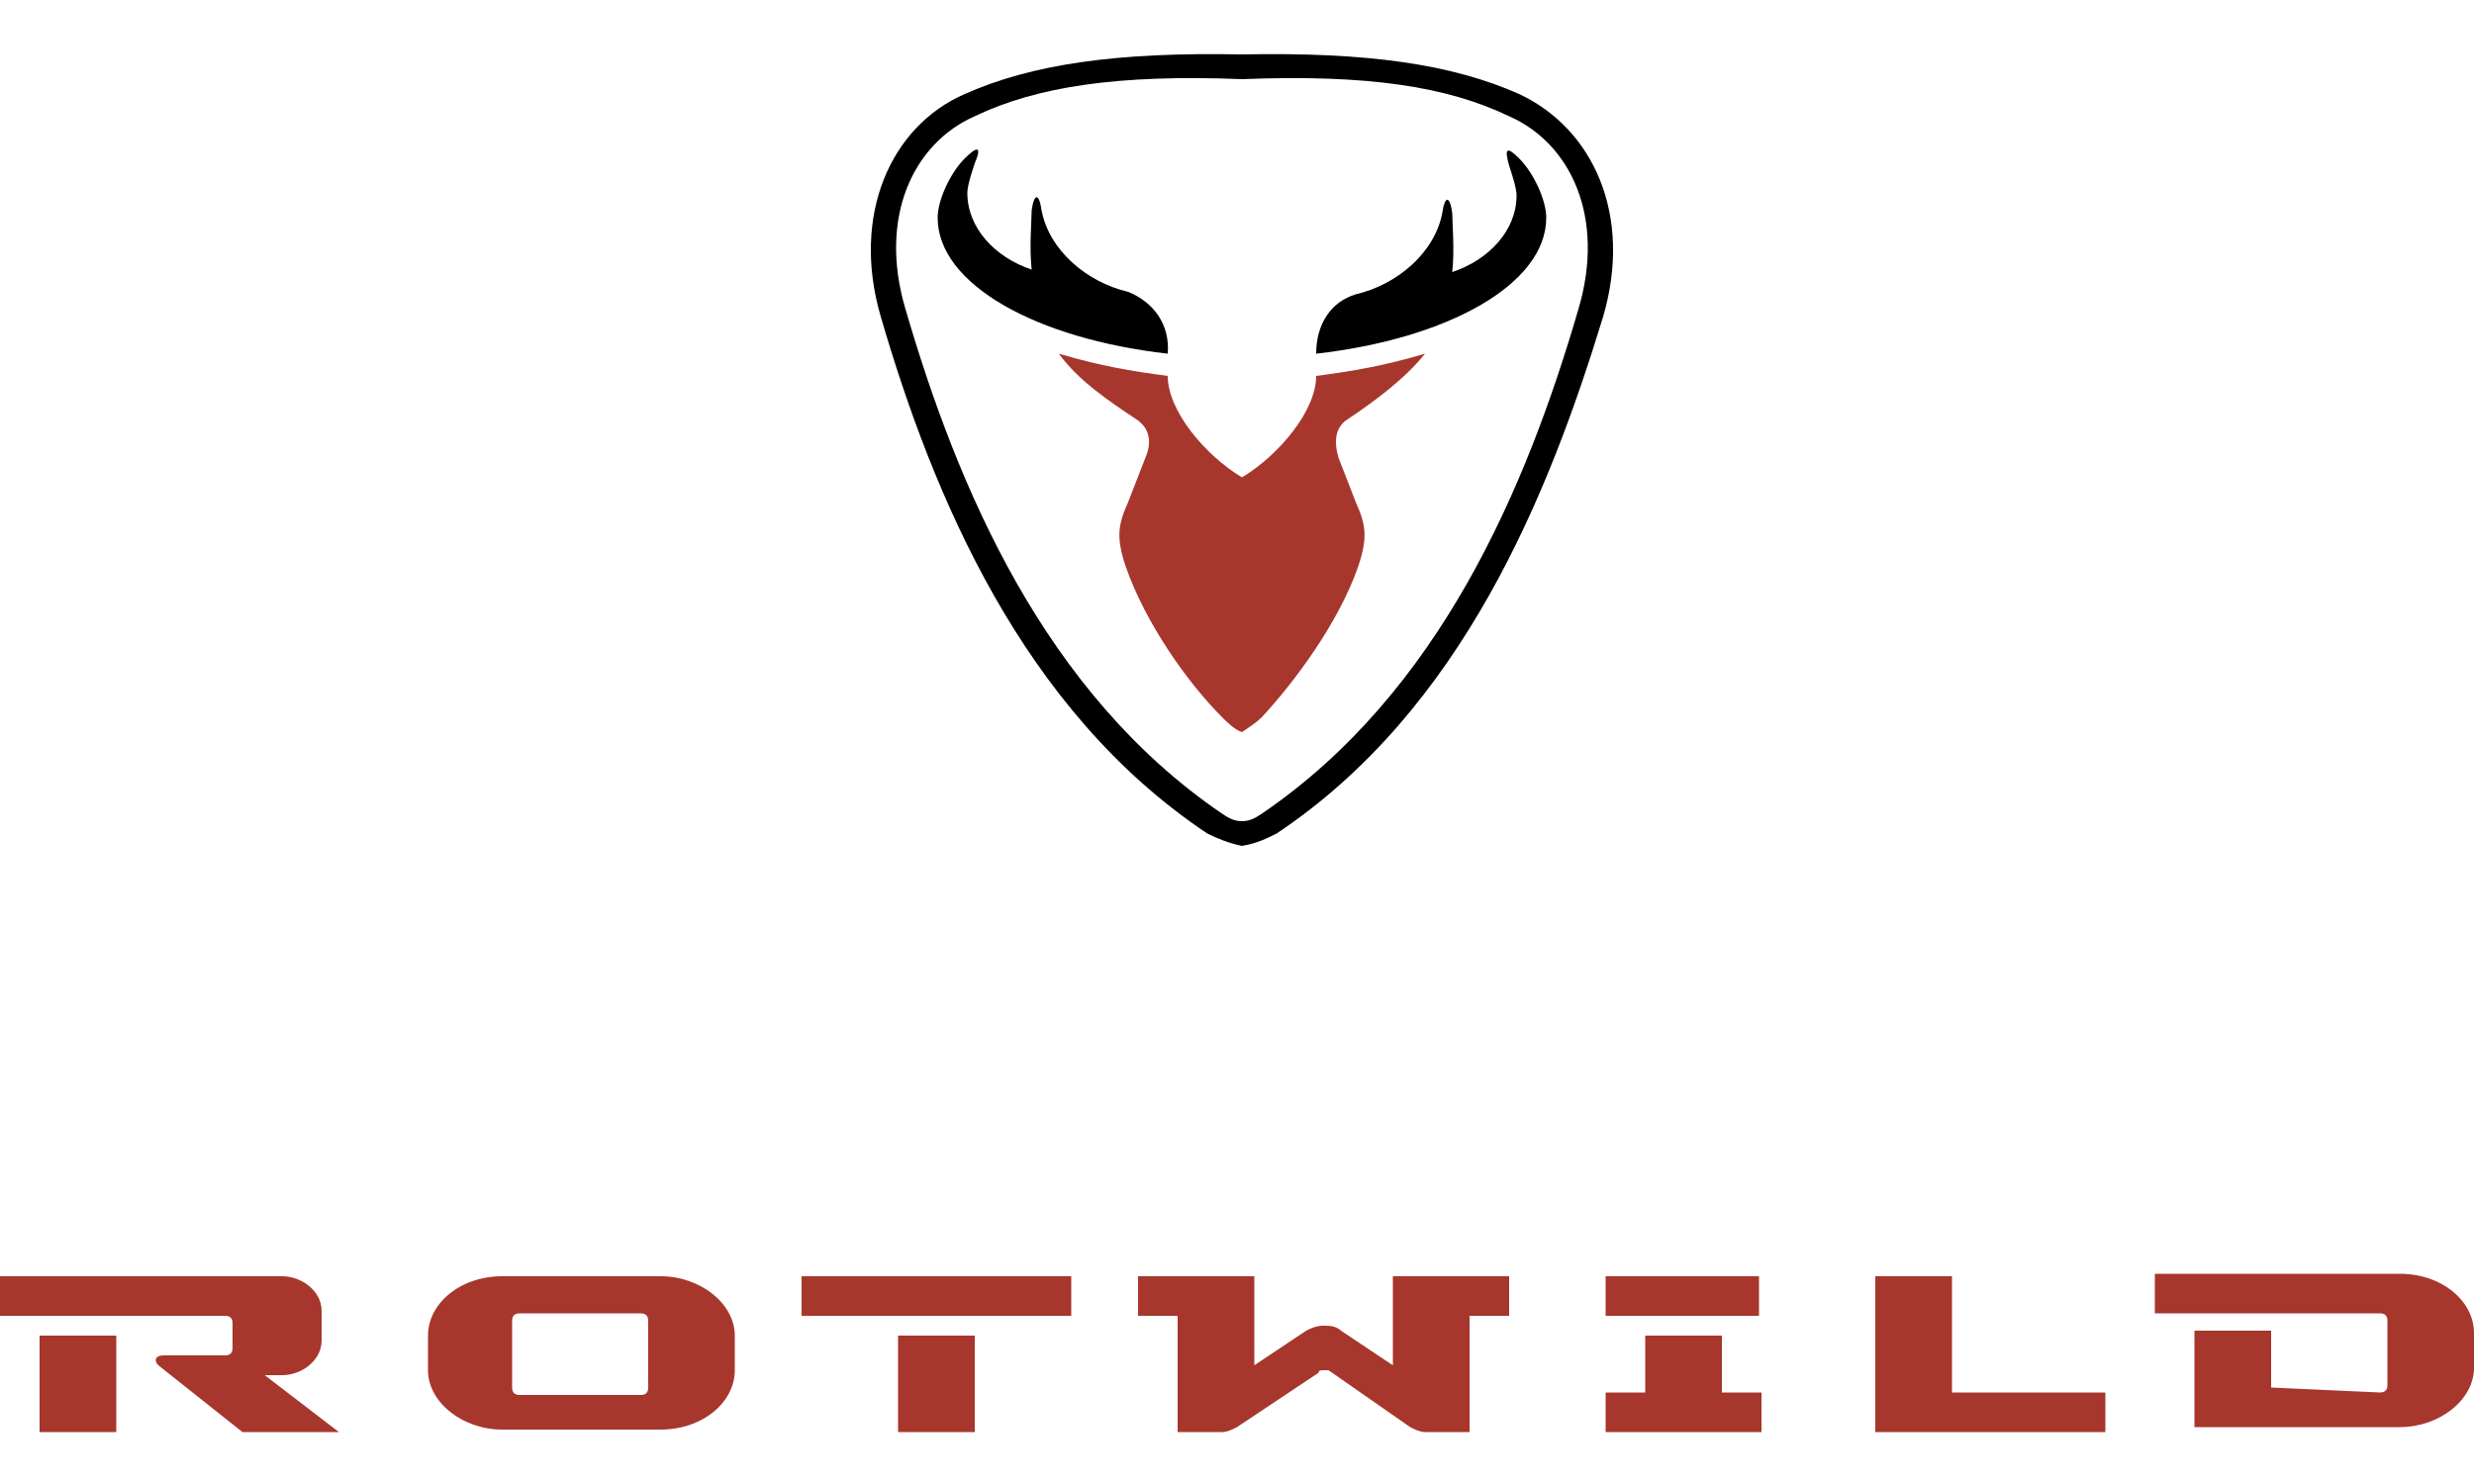
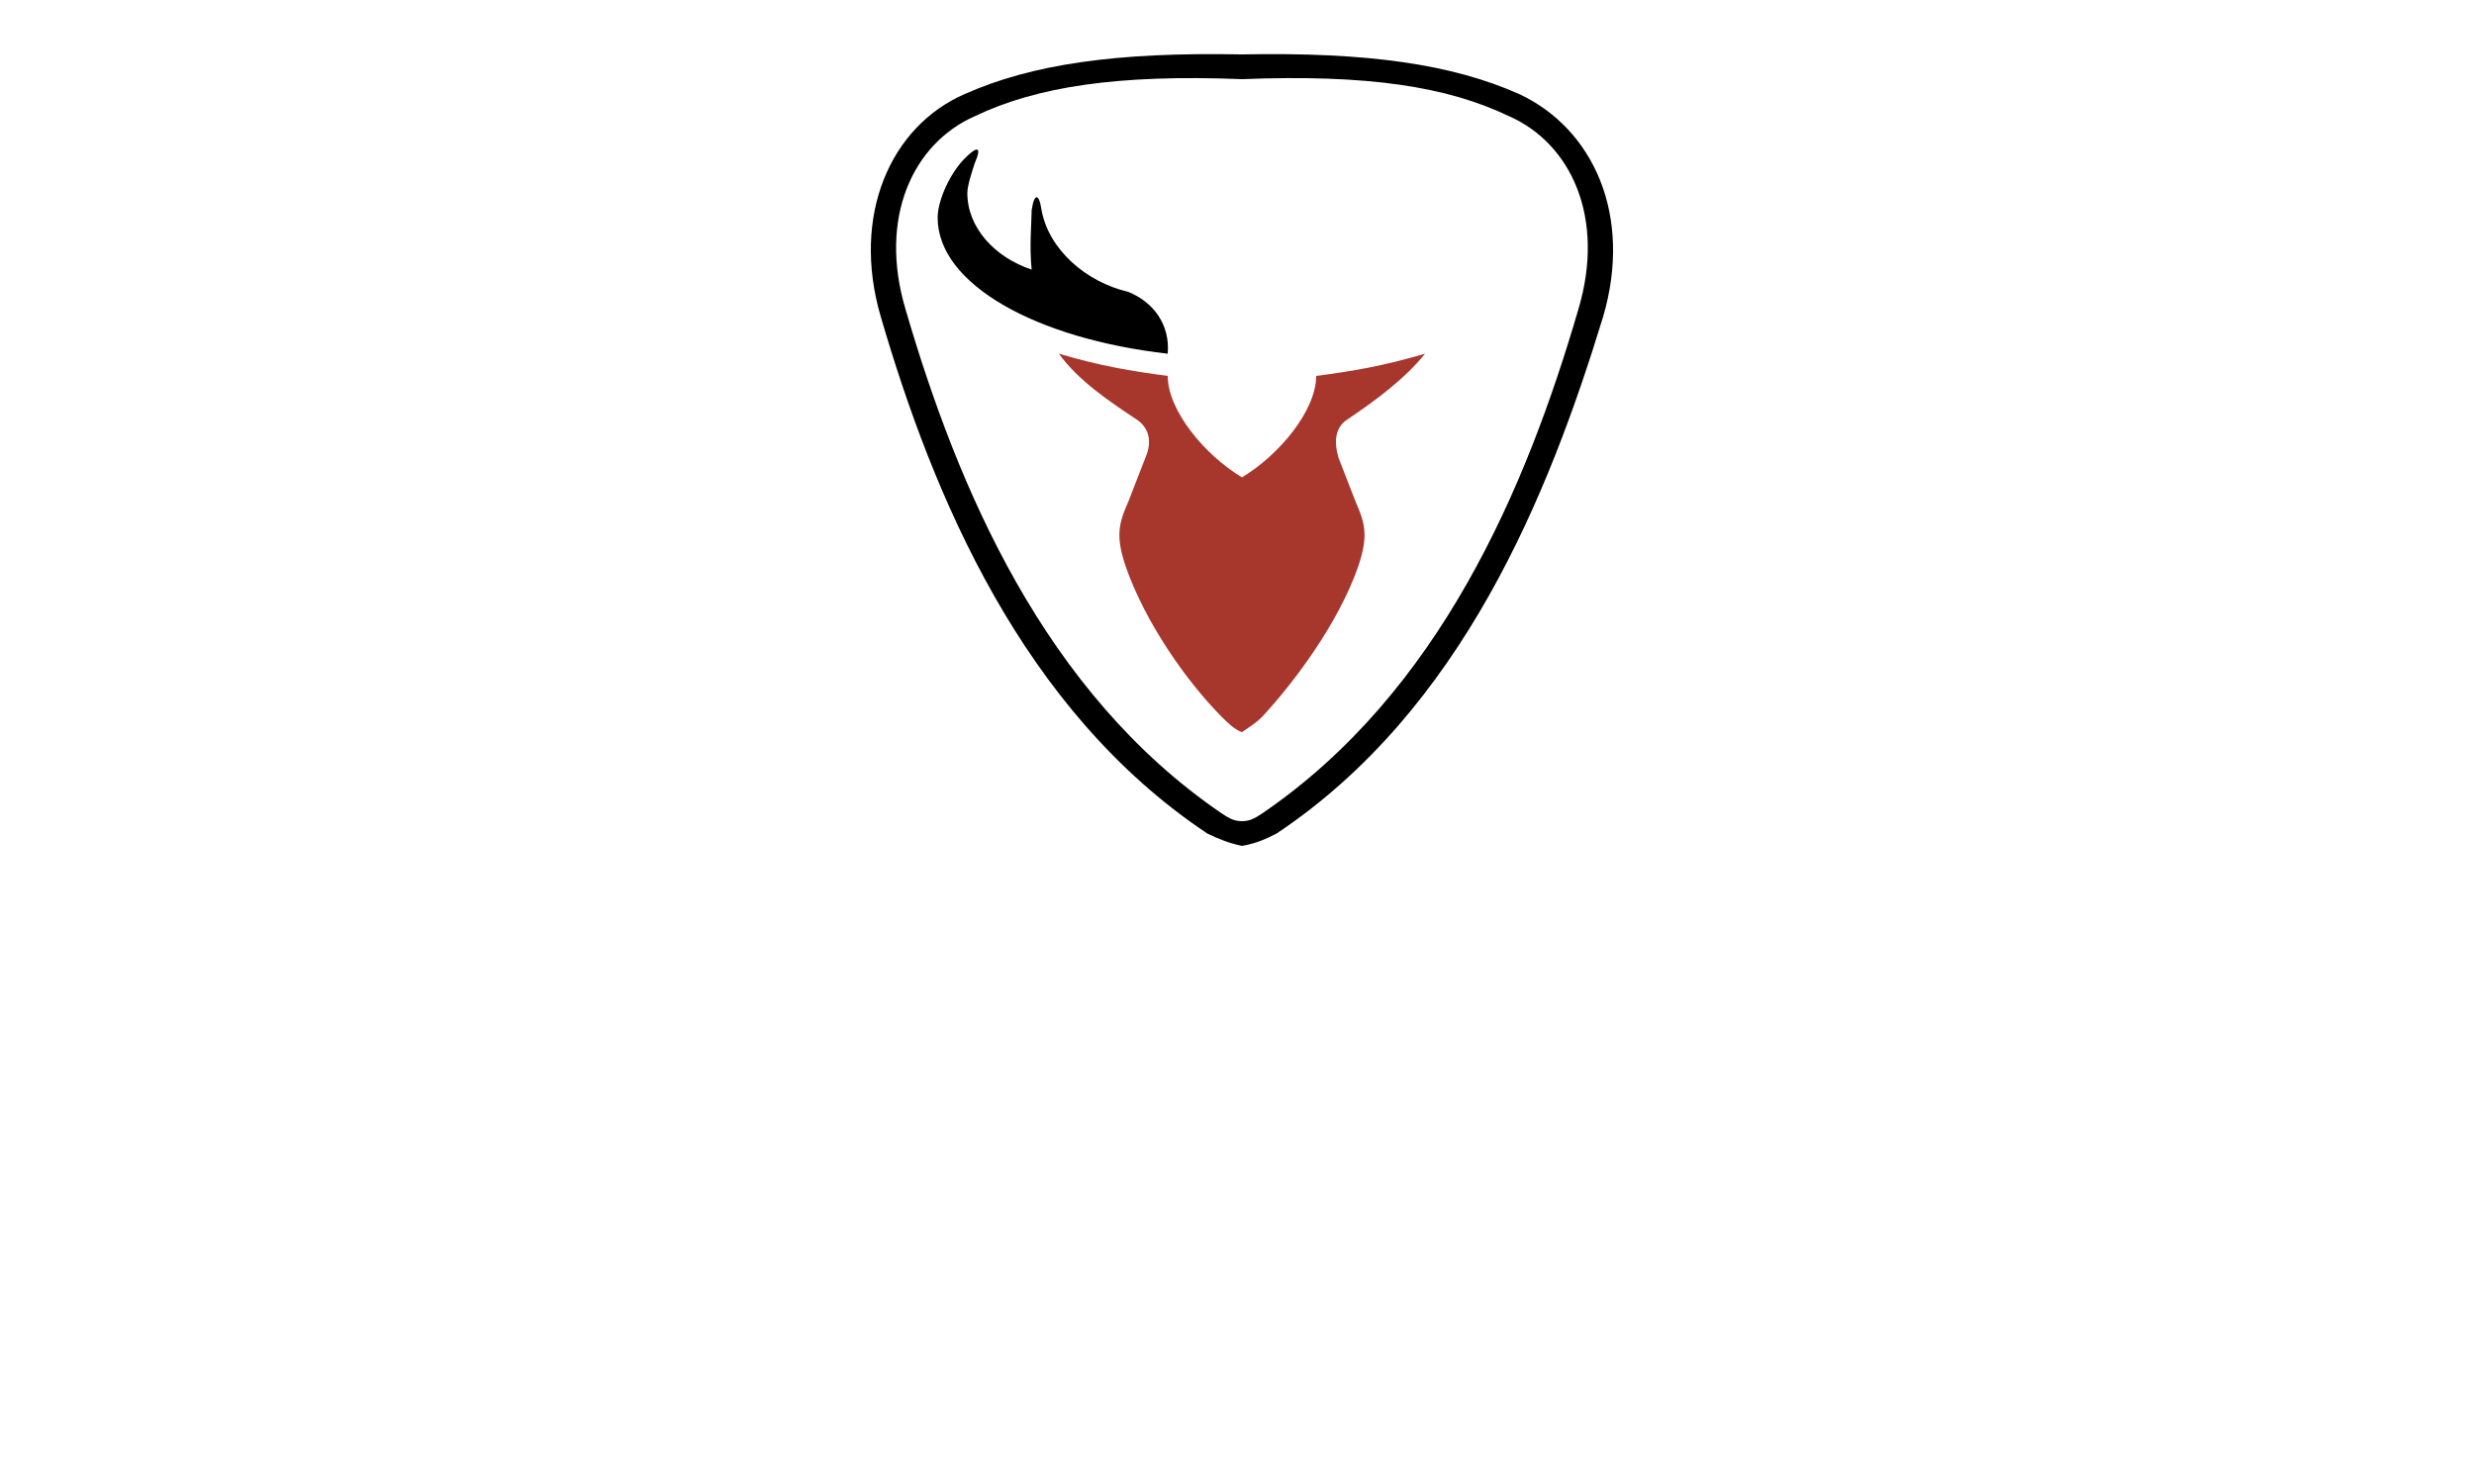
<svg xmlns="http://www.w3.org/2000/svg" version="1.1" id="Ebene_1" x="0px" y="0px" viewBox="0 0 100 60" style="enable-background:new 0 0 100 60;" xml:space="preserve" width="100px" height="60px">
  <style type="text/css">
	.st0{fill-rule:evenodd;clip-rule:evenodd;fill:#A7362D;}
	.st1{fill:#A7362D;}
	.st2{fill-rule:evenodd;clip-rule:evenodd;}
</style>
  <g>
-     <path class="st0" d="M39.4,57.9h-3.1l0-3.9h3.1V57.9L39.4,57.9z M43.3,53.2H32.4v-1.6h10.9V53.2L43.3,53.2z M8.8,54.8h0.3   c0.2,0,0.3-0.1,0.3-0.3v-1c0-0.2-0.1-0.3-0.3-0.3l-0.3,0H0v-1.6h11.2h0.2c0.8,0,1.6,0.6,1.6,1.4v1.2c0,0.8-0.8,1.4-1.6,1.4h-0.2   h-0.5l3,2.3H9.8l-3.4-2.7c-0.2-0.2-0.1-0.4,0.2-0.4H8.8L8.8,54.8z M4.7,57.9H1.6V54h3.1L4.7,57.9L4.7,57.9z M53.5,55.4   c-0.1,0-0.2,0-0.2,0.1L50,57.7c-0.2,0.1-0.4,0.2-0.6,0.2l-1.8,0v-4.7l-1.6,0v-1.6h4.7v3.6l2.1-1.4c0.2-0.1,0.4-0.2,0.7-0.2   c0.2,0,0.5,0,0.7,0.2l2.1,1.4v-3.6H61v1.6l-1.6,0v4.7l-1.8,0c-0.2,0-0.4-0.1-0.6-0.2l-3.3-2.3C53.7,55.4,53.6,55.4,53.5,55.4   L53.5,55.4z M64.9,57.9v-1.6h1.6V54h3.1v2.3h1.6v1.6H64.9L64.9,57.9z M20.3,51.6c-1.7,0-3,1.1-3,2.4v1.4c0,1.3,1.4,2.4,3,2.4h6.4   c1.7,0,3-1.1,3-2.4v-1.4c0-1.3-1.4-2.4-3-2.4H20.3L20.3,51.6z M21,56.4c-0.2,0-0.3-0.1-0.3-0.3v-2.7c0-0.2,0.1-0.3,0.3-0.3h4.9   c0.2,0,0.3,0.1,0.3,0.3v2.7c0,0.2-0.1,0.3-0.3,0.3H21L21,56.4z M71.1,53.2h-6.2v-1.6h6.2V53.2L71.1,53.2z M75.8,57.9v-6.3h3.1v4.7   h6.2v1.6H75.8L75.8,57.9z M96.2,56.3c0.2,0,0.3-0.1,0.3-0.3v-2.6c0-0.2-0.1-0.3-0.3-0.3l-9.1,0v-1.6H97c1.7,0,3,1.1,3,2.4v1.4   c0,1.3-1.4,2.4-3,2.4h-8.3l0-0.7l0-3.2h3.1v2.3L96.2,56.3L96.2,56.3z" />
-     <path d="M47.2,14.3c-5.3-0.6-9.3-2.8-9.3-5.5c0-0.7,0.5-1.8,1.1-2.4c0.5-0.5,0.7-0.5,0.4,0.2c-0.1,0.3-0.3,0.9-0.3,1.2   c0,1.4,1.1,2.6,2.6,3.1c-0.1-0.9,0-2,0-2.4c0.1-0.7,0.3-0.7,0.4,0c0.3,1.6,1.8,2.9,3.5,3.3C46.6,12.2,47.3,13.1,47.2,14.3   L47.2,14.3z" />
-     <path d="M53.2,14.3c5.3-0.6,9.3-2.8,9.3-5.5c0-0.7-0.5-1.8-1.1-2.4C60.9,5.9,60.8,6,61,6.7c0.1,0.3,0.3,0.9,0.3,1.2   c0,1.4-1.1,2.6-2.6,3.1c0.1-0.9,0-2,0-2.4c-0.1-0.7-0.3-0.7-0.4,0c-0.3,1.6-1.8,2.9-3.5,3.3C53.8,12.2,53.2,13.1,53.2,14.3   L53.2,14.3z" />
+     <path d="M47.2,14.3c-5.3-0.6-9.3-2.8-9.3-5.5c0-0.7,0.5-1.8,1.1-2.4c0.5-0.5,0.7-0.5,0.4,0.2c-0.1,0.3-0.3,0.9-0.3,1.2   c0,1.4,1.1,2.6,2.6,3.1c-0.1-0.9,0-2,0-2.4c0.1-0.7,0.3-0.7,0.4,0c0.3,1.6,1.8,2.9,3.5,3.3C46.6,12.2,47.3,13.1,47.2,14.3   L47.2,14.3" />
    <path class="st1" d="M50.2,29.6L50.2,29.6c-0.3-0.1-0.6-0.4-0.8-0.6c-1.4-1.4-3.1-3.8-3.9-6.1c-0.4-1.2-0.3-1.7,0.1-2.6l0.7-1.8   c0.3-0.7,0.1-1.2-0.3-1.5c-1.2-0.8-2.4-1.6-3.2-2.7c1.7,0.5,2.9,0.7,4.4,0.9c0,1.4,1.5,3.2,3,4.1c1.5-0.9,3-2.7,3-4.1   c1.5-0.2,2.7-0.4,4.4-0.9c-0.8,1-2,1.9-3.2,2.7c-0.4,0.3-0.5,0.8-0.3,1.5l0.7,1.8c0.4,0.9,0.5,1.4,0.1,2.6   c-0.8,2.3-2.6,4.7-3.9,6.1C50.8,29.2,50.5,29.4,50.2,29.6L50.2,29.6z" />
    <path class="st2" d="M48.8,33.7c-7.5-5-11.1-13.7-13.2-20.9c-1.2-4.1,0.4-7.7,3.4-9c2.7-1.2,6.1-1.7,11.2-1.6   c5.1-0.1,8.5,0.4,11.2,1.6c3,1.4,4.6,4.9,3.4,9c-2.2,7.2-5.7,15.9-13.2,20.9c-0.4,0.2-0.8,0.4-1.4,0.5   C49.7,34.1,49.2,33.9,48.8,33.7L48.8,33.7z M50.2,33.2c-0.3,0-0.5-0.1-0.8-0.3C42.2,28,38.7,19.7,36.6,12.5   c-1.1-3.7,0.3-6.7,2.8-7.8c2.5-1.2,5.8-1.7,10.8-1.5C55.3,3,58.5,3.5,61,4.7c2.5,1.1,3.9,4.1,2.8,7.8C61.7,19.7,58.2,28,51,32.9   C50.7,33.1,50.5,33.2,50.2,33.2L50.2,33.2L50.2,33.2z" />
  </g>
</svg>